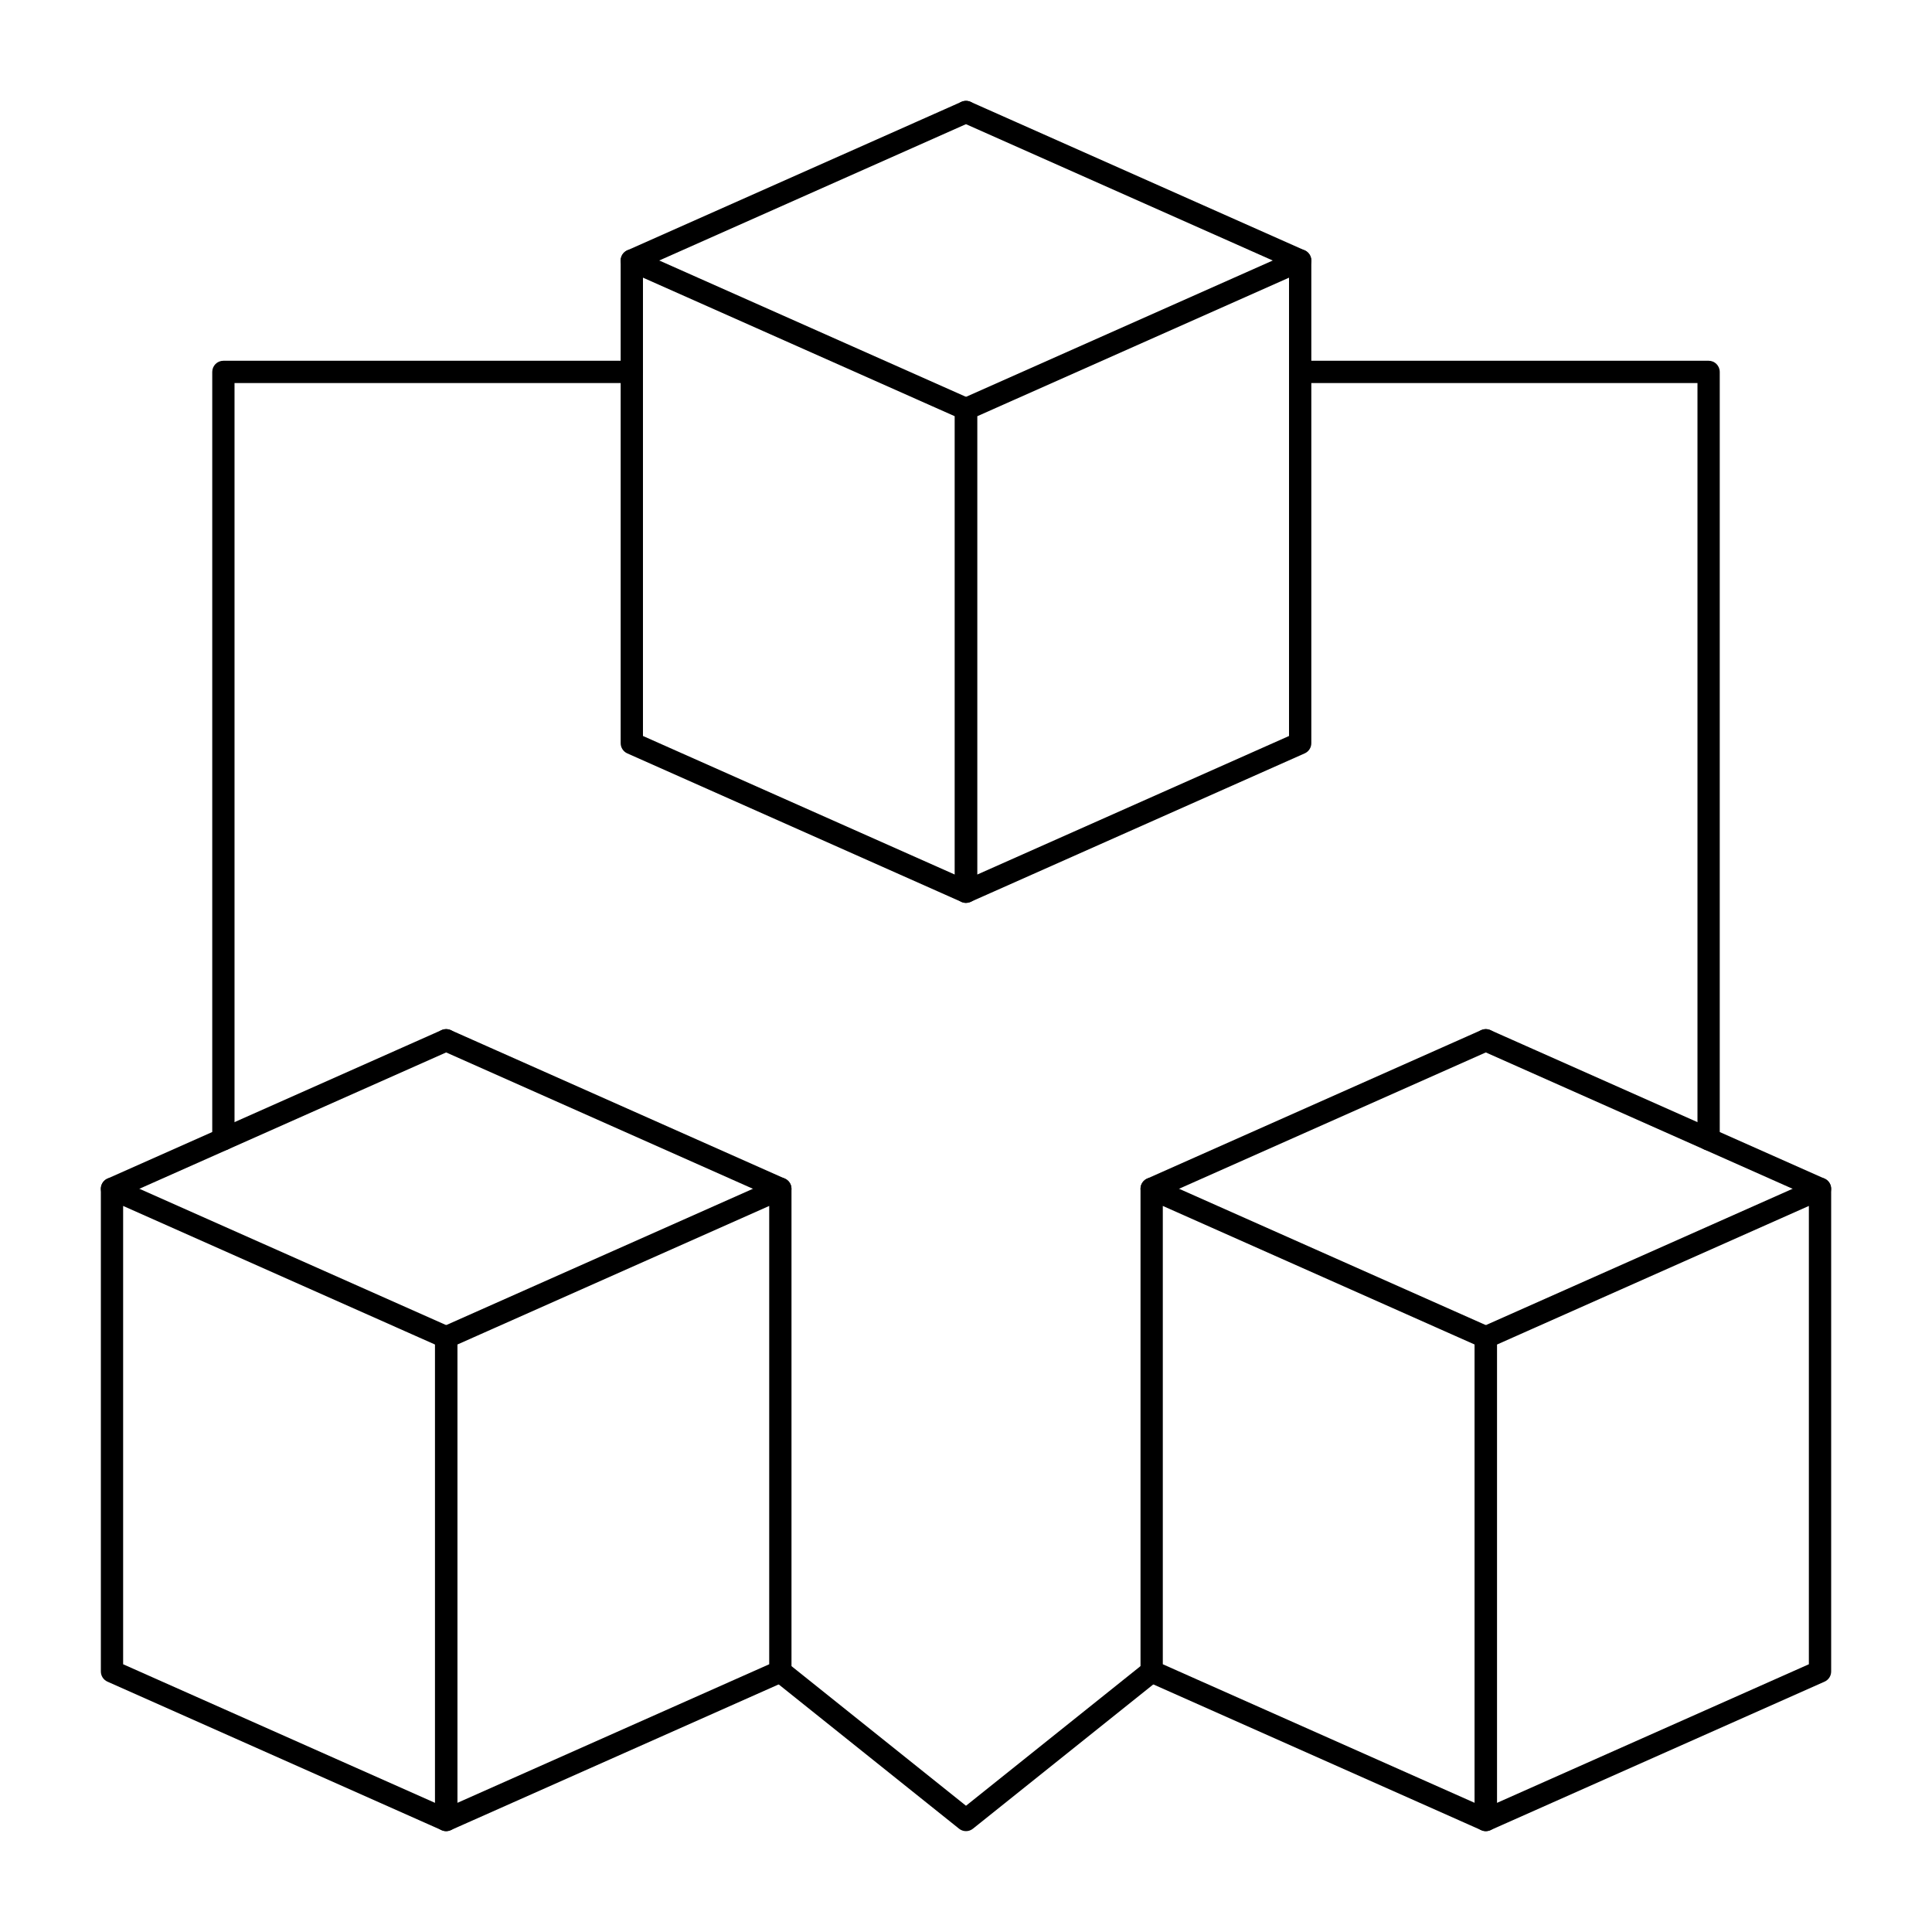
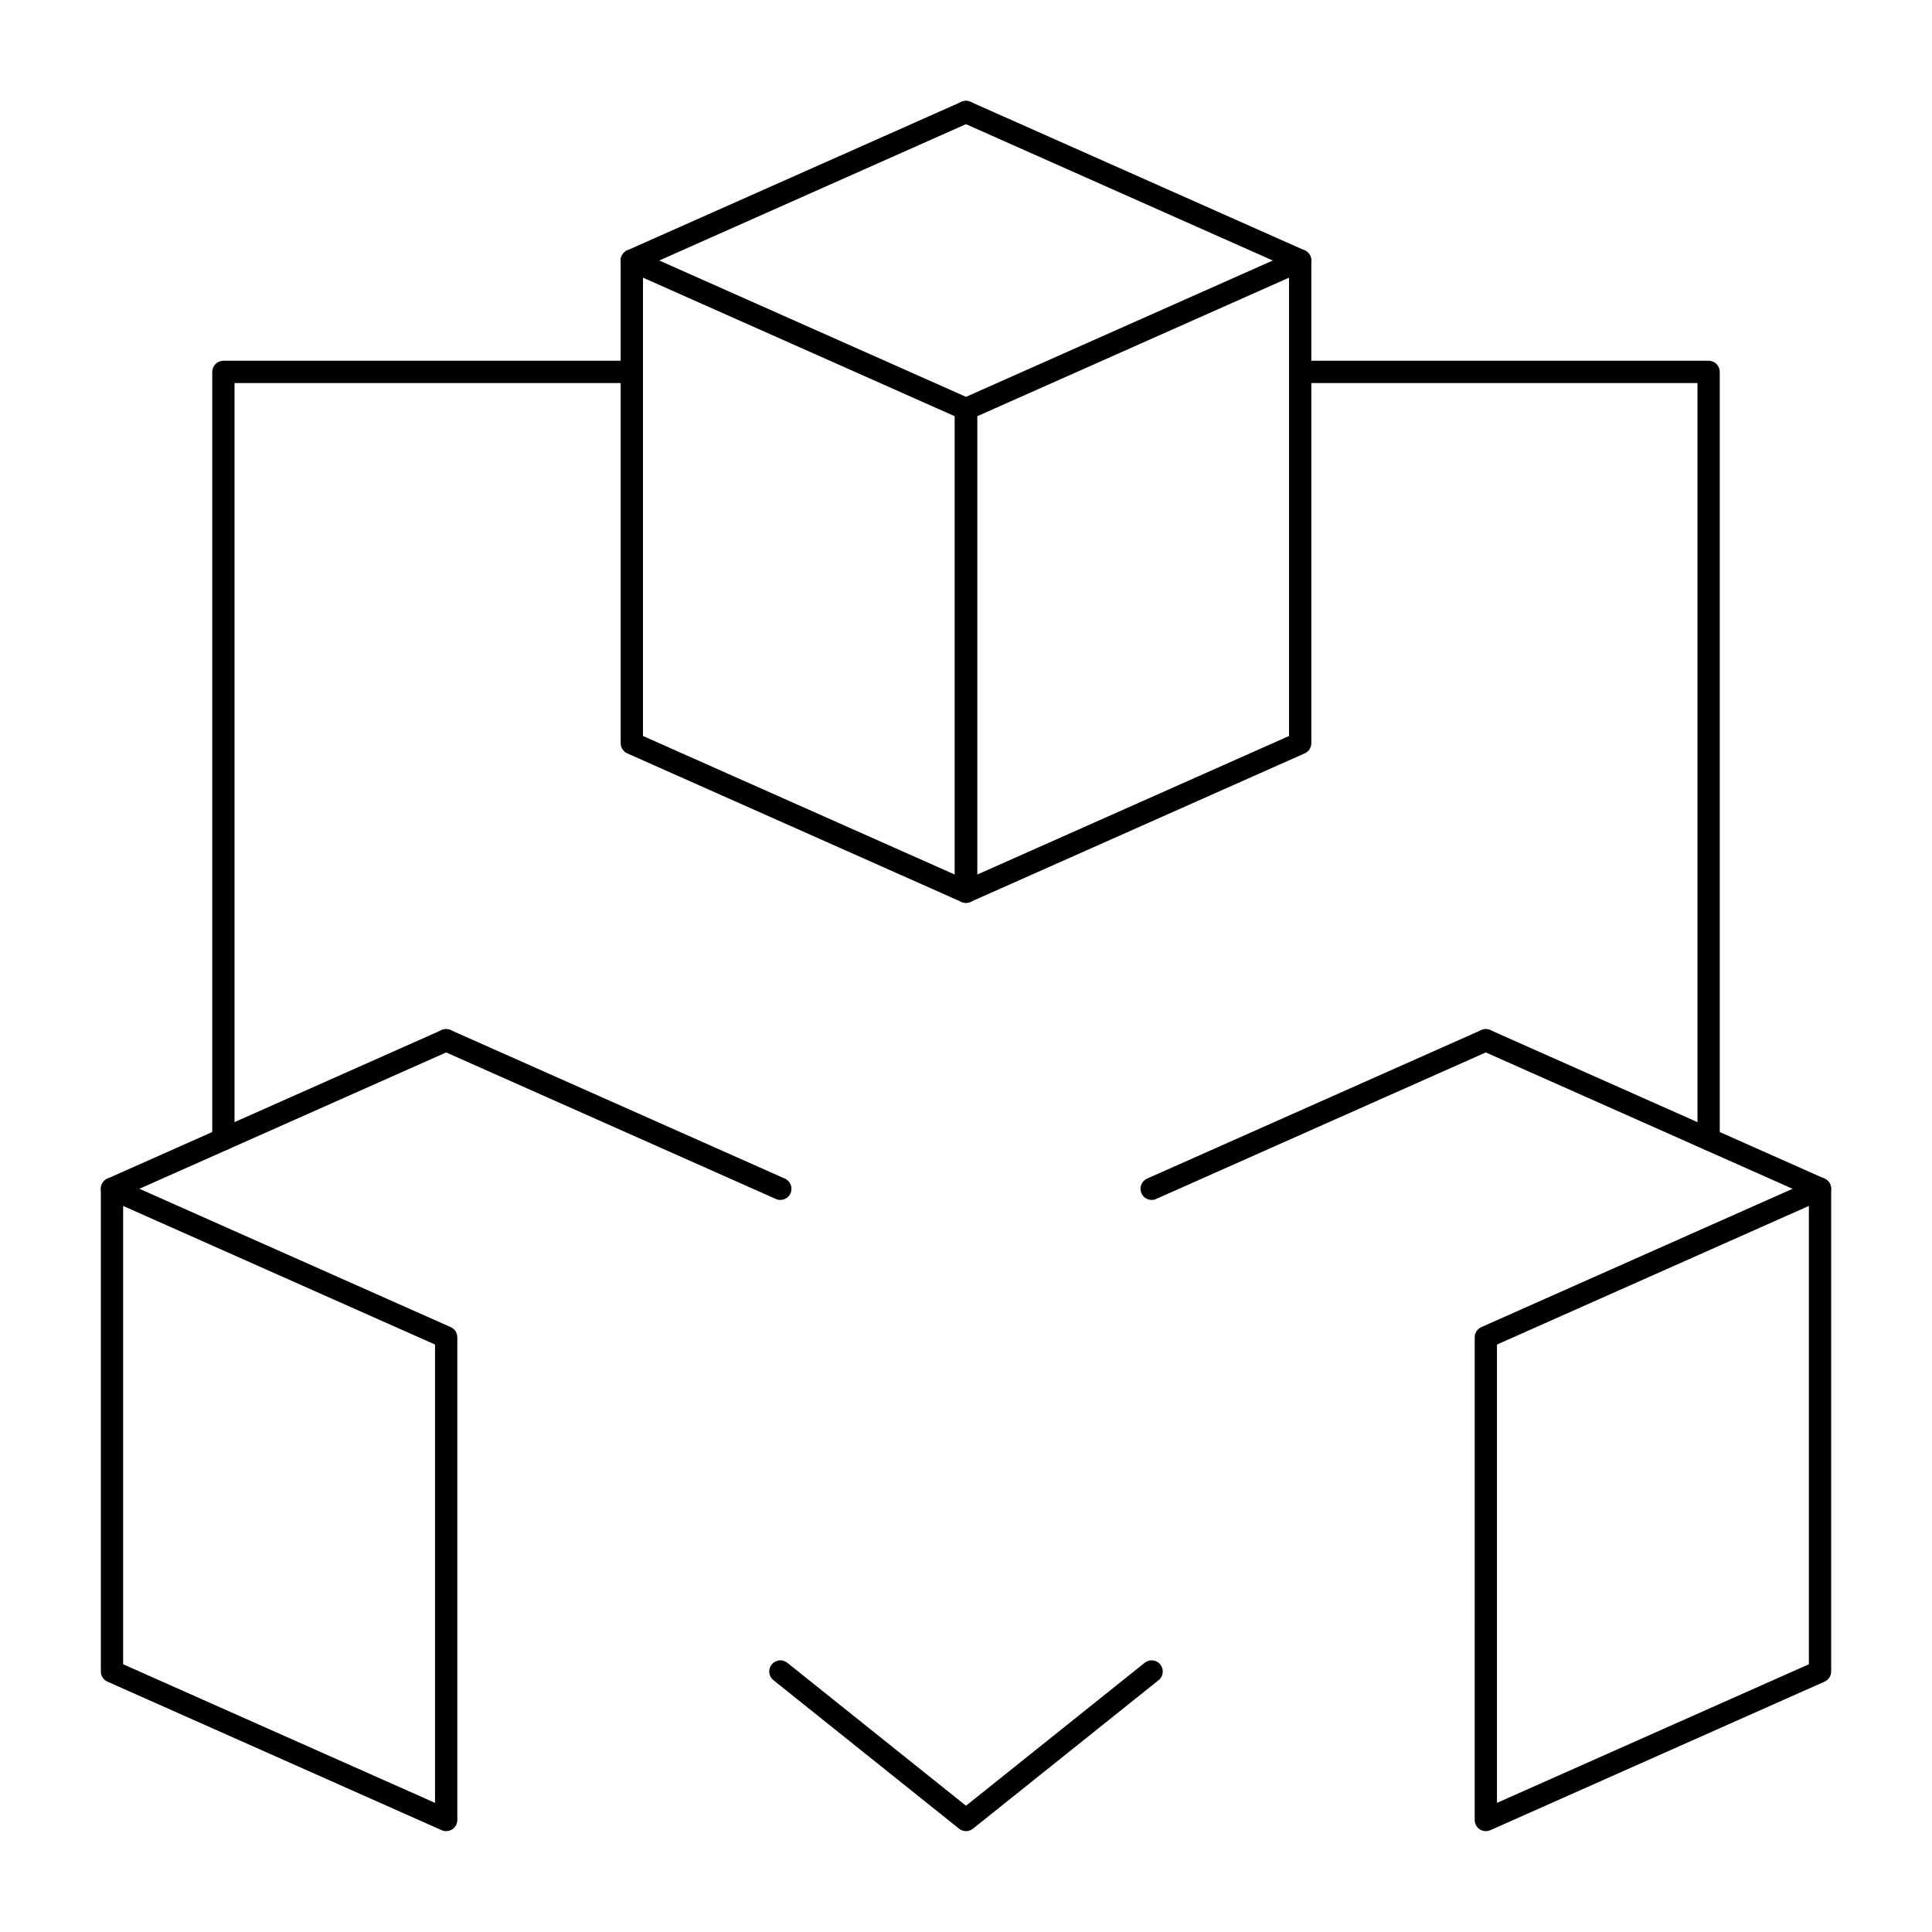
<svg xmlns="http://www.w3.org/2000/svg" fill="#000000" width="800px" height="800px" version="1.1" viewBox="144 144 512 512">
  <g>
    <path d="m262.24 629.27c-0.406 0-0.816-0.082-1.199-0.254l-88.559-39.359c-1.066-0.473-1.754-1.531-1.754-2.695v-127.92c0-1 0.504-1.93 1.344-2.477 0.84-0.547 1.895-0.629 2.809-0.223l88.559 39.359c1.066 0.477 1.754 1.531 1.754 2.699v127.92c0 1-0.504 1.93-1.344 2.477-0.488 0.312-1.047 0.473-1.609 0.473zm-85.609-44.227 82.656 36.734v-121.46l-82.656-36.734z" />
-     <path d="m262.24 629.27c-0.562 0-1.121-0.16-1.609-0.477-0.84-0.547-1.344-1.477-1.344-2.477v-127.92c0-1.168 0.688-2.223 1.754-2.695l88.559-39.359c0.914-0.406 1.969-0.324 2.809 0.223 0.84 0.543 1.344 1.473 1.344 2.473v127.92c0 1.168-0.688 2.223-1.754 2.695l-88.559 39.359c-0.383 0.172-0.793 0.254-1.199 0.254zm2.953-128.95v121.46l82.656-36.734v-121.46z" />
    <path d="m173.68 461.99c-1.129 0-2.211-0.652-2.699-1.754-0.664-1.492 0.008-3.234 1.5-3.898l88.559-39.359c1.488-0.66 3.234 0.008 3.894 1.496 0.664 1.492-0.008 3.234-1.5 3.898l-88.559 39.359c-0.387 0.176-0.793 0.258-1.195 0.258z" />
    <path d="m350.8 461.99c-0.402 0-0.809-0.082-1.199-0.254l-88.559-39.359c-1.488-0.664-2.16-2.406-1.5-3.898 0.66-1.488 2.406-2.16 3.894-1.496l88.559 39.359c1.488 0.664 2.16 2.406 1.5 3.898-0.484 1.094-1.566 1.75-2.695 1.75z" />
-     <path d="m537.76 629.27c-0.406 0-0.816-0.082-1.199-0.254l-88.559-39.359c-1.066-0.473-1.754-1.531-1.754-2.695v-127.92c0-1 0.504-1.93 1.344-2.477s1.895-0.629 2.809-0.223l88.559 39.359c1.066 0.477 1.754 1.531 1.754 2.699v127.92c0 1-0.504 1.93-1.344 2.477-0.484 0.312-1.047 0.473-1.609 0.473zm-85.605-44.227 82.656 36.734v-121.46l-82.656-36.734z" />
    <path d="m537.76 629.27c-0.562 0-1.121-0.16-1.609-0.477-0.84-0.547-1.344-1.477-1.344-2.477l0.004-127.92c0-1.168 0.688-2.223 1.754-2.695l88.559-39.359c0.914-0.406 1.969-0.324 2.809 0.223 0.84 0.547 1.344 1.477 1.344 2.477v127.92c0 1.168-0.688 2.223-1.754 2.695l-88.559 39.359c-0.387 0.168-0.793 0.25-1.203 0.25zm2.953-128.95v121.46l82.656-36.734v-121.46z" />
    <path d="m449.2 461.99c-1.129 0-2.211-0.652-2.699-1.754-0.664-1.492 0.008-3.234 1.5-3.898l88.559-39.359c1.492-0.66 3.234 0.008 3.894 1.496 0.664 1.492-0.008 3.234-1.5 3.898l-88.559 39.359c-0.387 0.176-0.793 0.258-1.195 0.258z" />
    <path d="m626.32 461.99c-0.402 0-0.809-0.082-1.199-0.254l-88.559-39.359c-1.488-0.664-2.16-2.406-1.5-3.898 0.664-1.488 2.406-2.16 3.894-1.496l88.559 39.359c1.488 0.664 2.16 2.406 1.5 3.898-0.484 1.094-1.562 1.75-2.695 1.75z" />
    <path d="m400 383.27c-0.406 0-0.816-0.082-1.199-0.254l-88.559-39.359c-1.07-0.473-1.758-1.531-1.758-2.699v-127.92c0-1 0.504-1.93 1.344-2.477s1.895-0.629 2.809-0.223l88.559 39.359c1.07 0.477 1.754 1.531 1.754 2.699v127.92c0 1-0.504 1.93-1.344 2.477-0.484 0.312-1.043 0.473-1.605 0.473zm-85.609-44.23 82.656 36.734v-121.46l-82.656-36.734z" />
    <path d="m400 383.27c-0.562 0-1.121-0.16-1.609-0.477-0.84-0.547-1.344-1.477-1.344-2.477v-127.92c0-1.168 0.688-2.223 1.754-2.695l88.559-39.359c0.914-0.406 1.969-0.324 2.809 0.223 0.836 0.539 1.344 1.473 1.344 2.473v127.92c0 1.168-0.688 2.223-1.754 2.695l-88.559 39.359c-0.387 0.172-0.793 0.254-1.199 0.254zm2.949-128.95v121.46l82.656-36.734v-121.46z" />
    <path d="m311.44 215.99c-1.129 0-2.211-0.652-2.699-1.754-0.664-1.492 0.008-3.234 1.5-3.898l88.559-39.359c1.488-0.66 3.234 0.008 3.894 1.496 0.664 1.492-0.008 3.234-1.5 3.898l-88.559 39.359c-0.387 0.176-0.793 0.258-1.195 0.258z" />
    <path d="m488.56 215.99c-0.402 0-0.809-0.082-1.199-0.254l-88.559-39.359c-1.488-0.664-2.16-2.406-1.5-3.898 0.66-1.488 2.406-2.156 3.894-1.496l88.559 39.359c1.488 0.664 2.16 2.406 1.5 3.898-0.484 1.094-1.566 1.75-2.695 1.75z" />
    <path d="m596.8 448.87c-1.629 0-2.953-1.32-2.953-2.953v-200.41h-105.29c-1.629 0-2.953-1.32-2.953-2.953 0-1.629 1.32-2.953 2.953-2.953h108.24c1.629 0 2.953 1.32 2.953 2.953v203.36c-0.004 1.633-1.324 2.953-2.953 2.953z" />
    <path d="m203.2 448.87c-1.629 0-2.953-1.32-2.953-2.953v-203.36c0-1.629 1.32-2.953 2.953-2.953h108.24c1.629 0 2.953 1.32 2.953 2.953 0 1.629-1.32 2.953-2.953 2.953h-105.29v200.41c0 1.629-1.32 2.949-2.949 2.949z" />
    <path d="m400 629.27c-0.652 0-1.305-0.215-1.844-0.648l-49.199-39.359c-1.273-1.02-1.48-2.875-0.461-4.148 1.02-1.273 2.875-1.48 4.148-0.461l47.355 37.887 47.355-37.887c1.273-1.016 3.133-0.812 4.148 0.461 1.02 1.273 0.812 3.133-0.461 4.148l-49.199 39.359c-0.539 0.434-1.191 0.648-1.844 0.648z" />
  </g>
</svg>